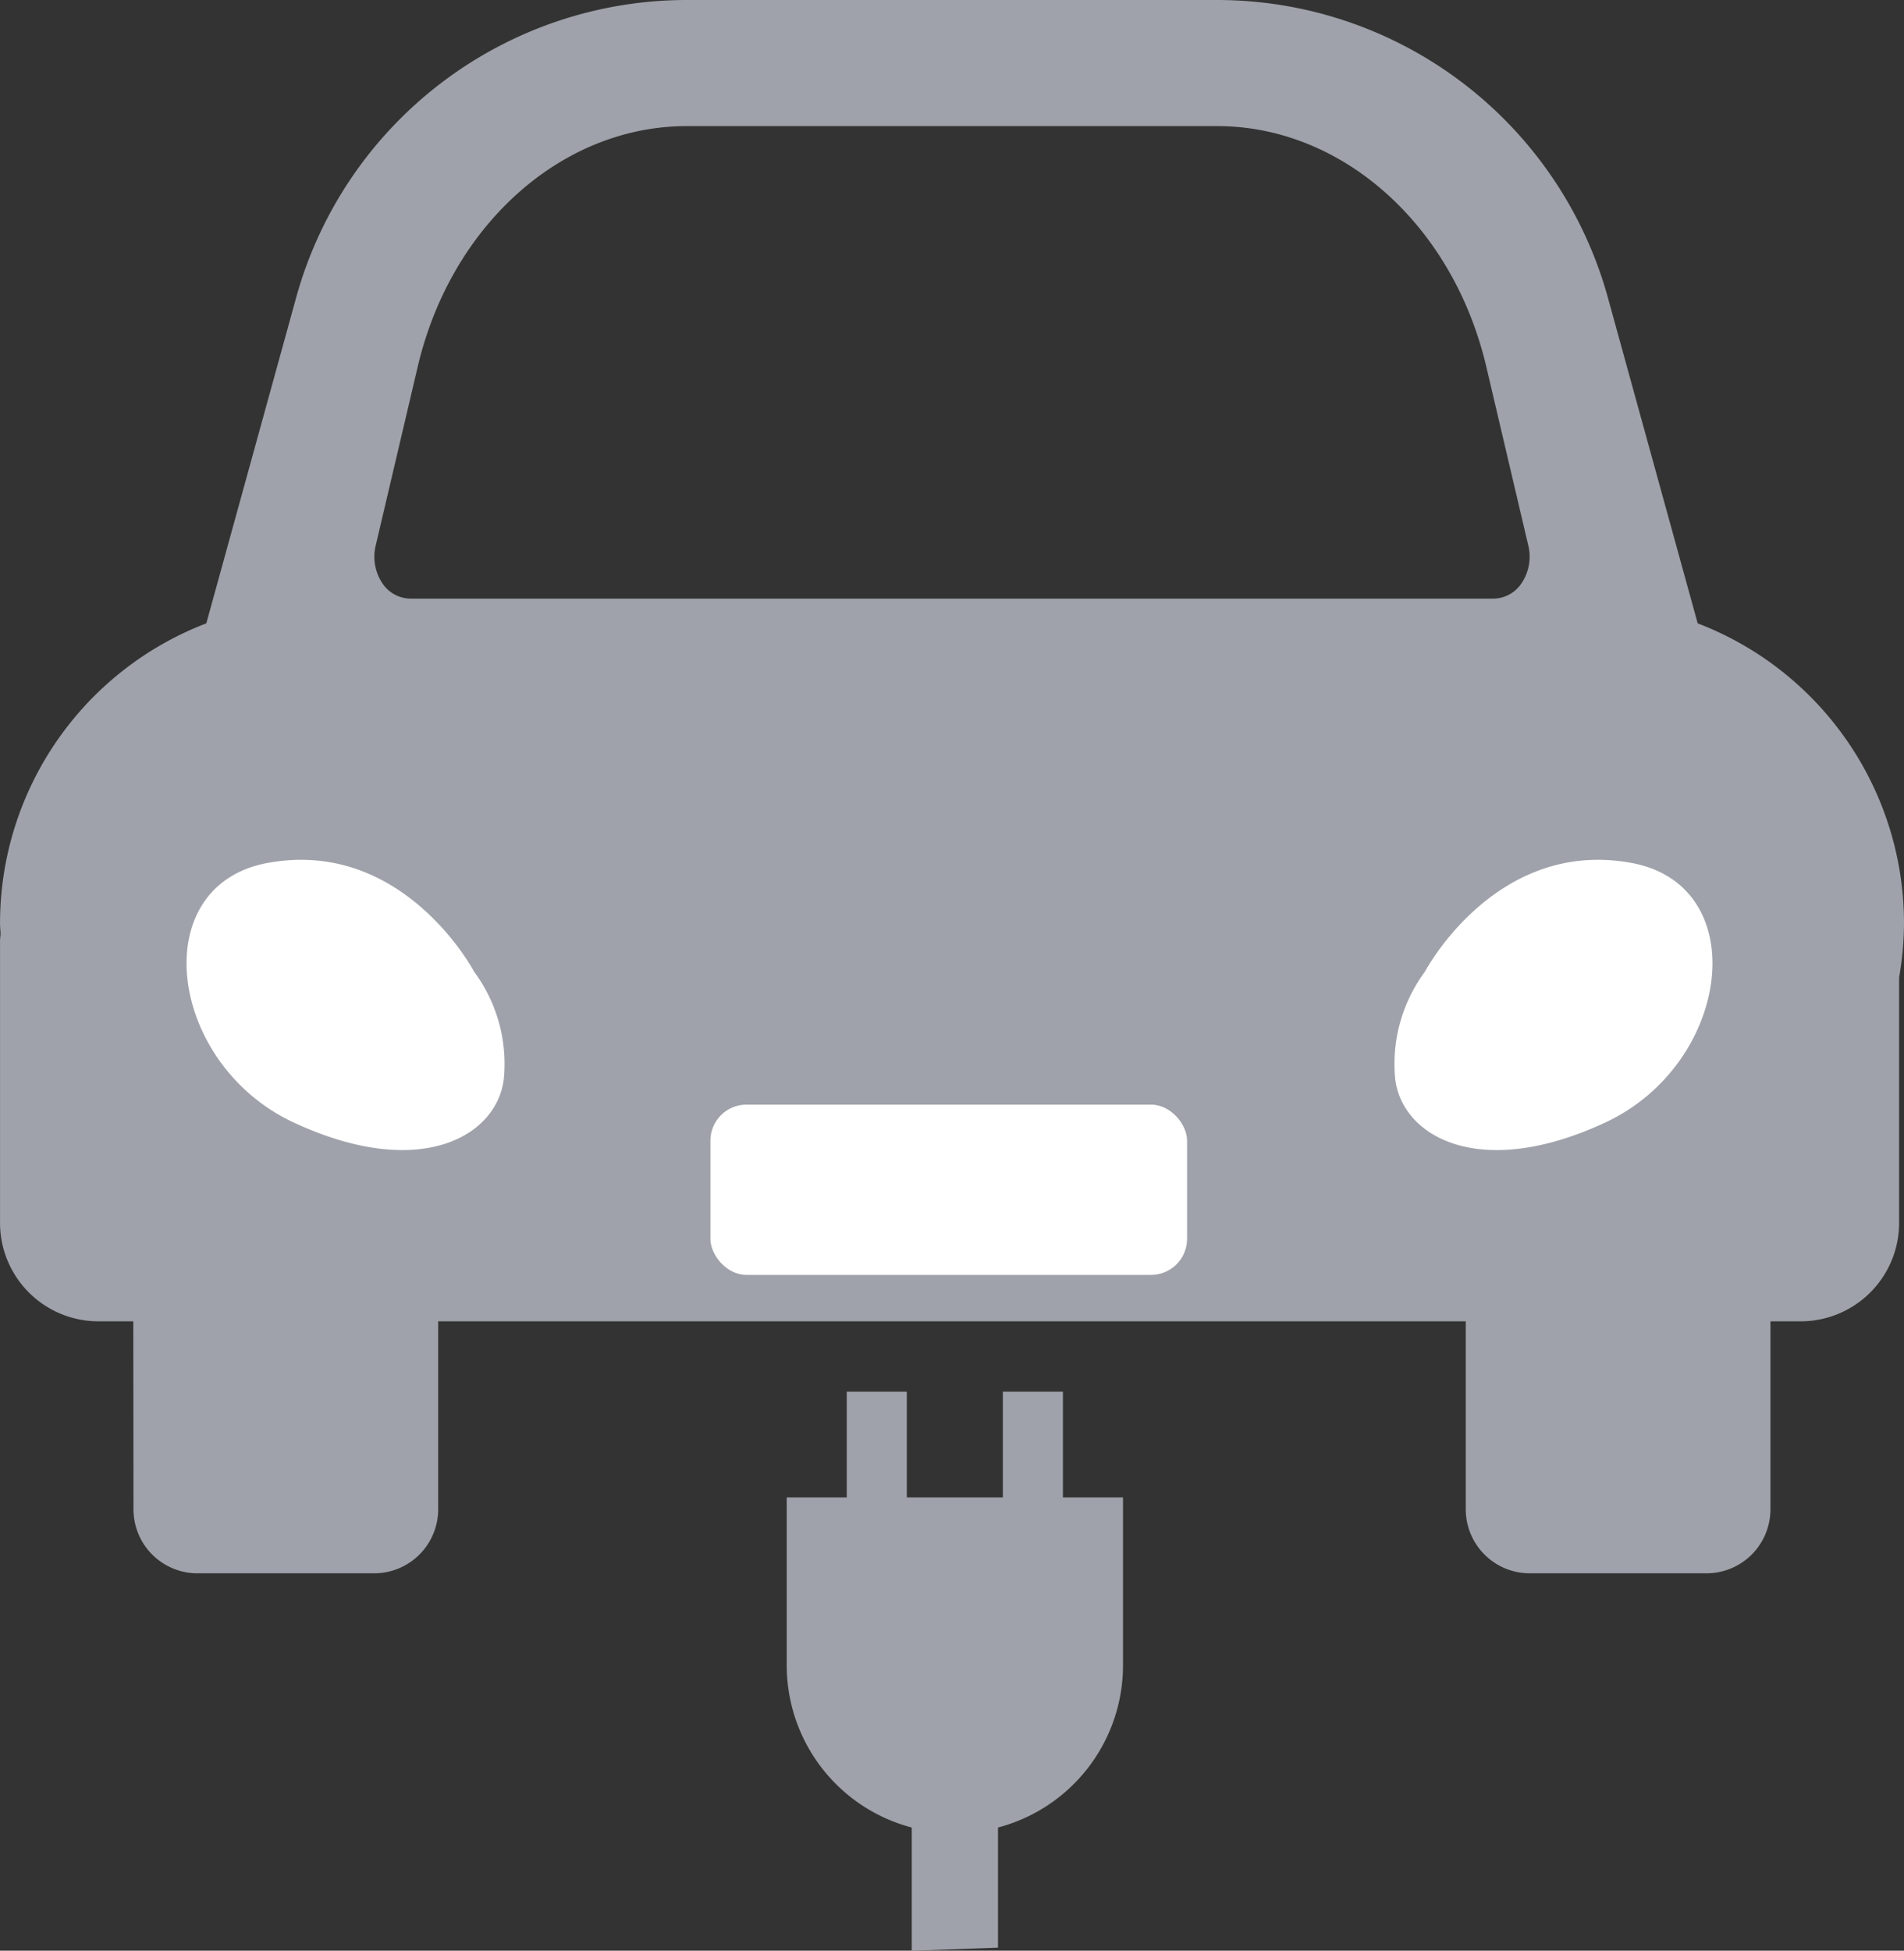
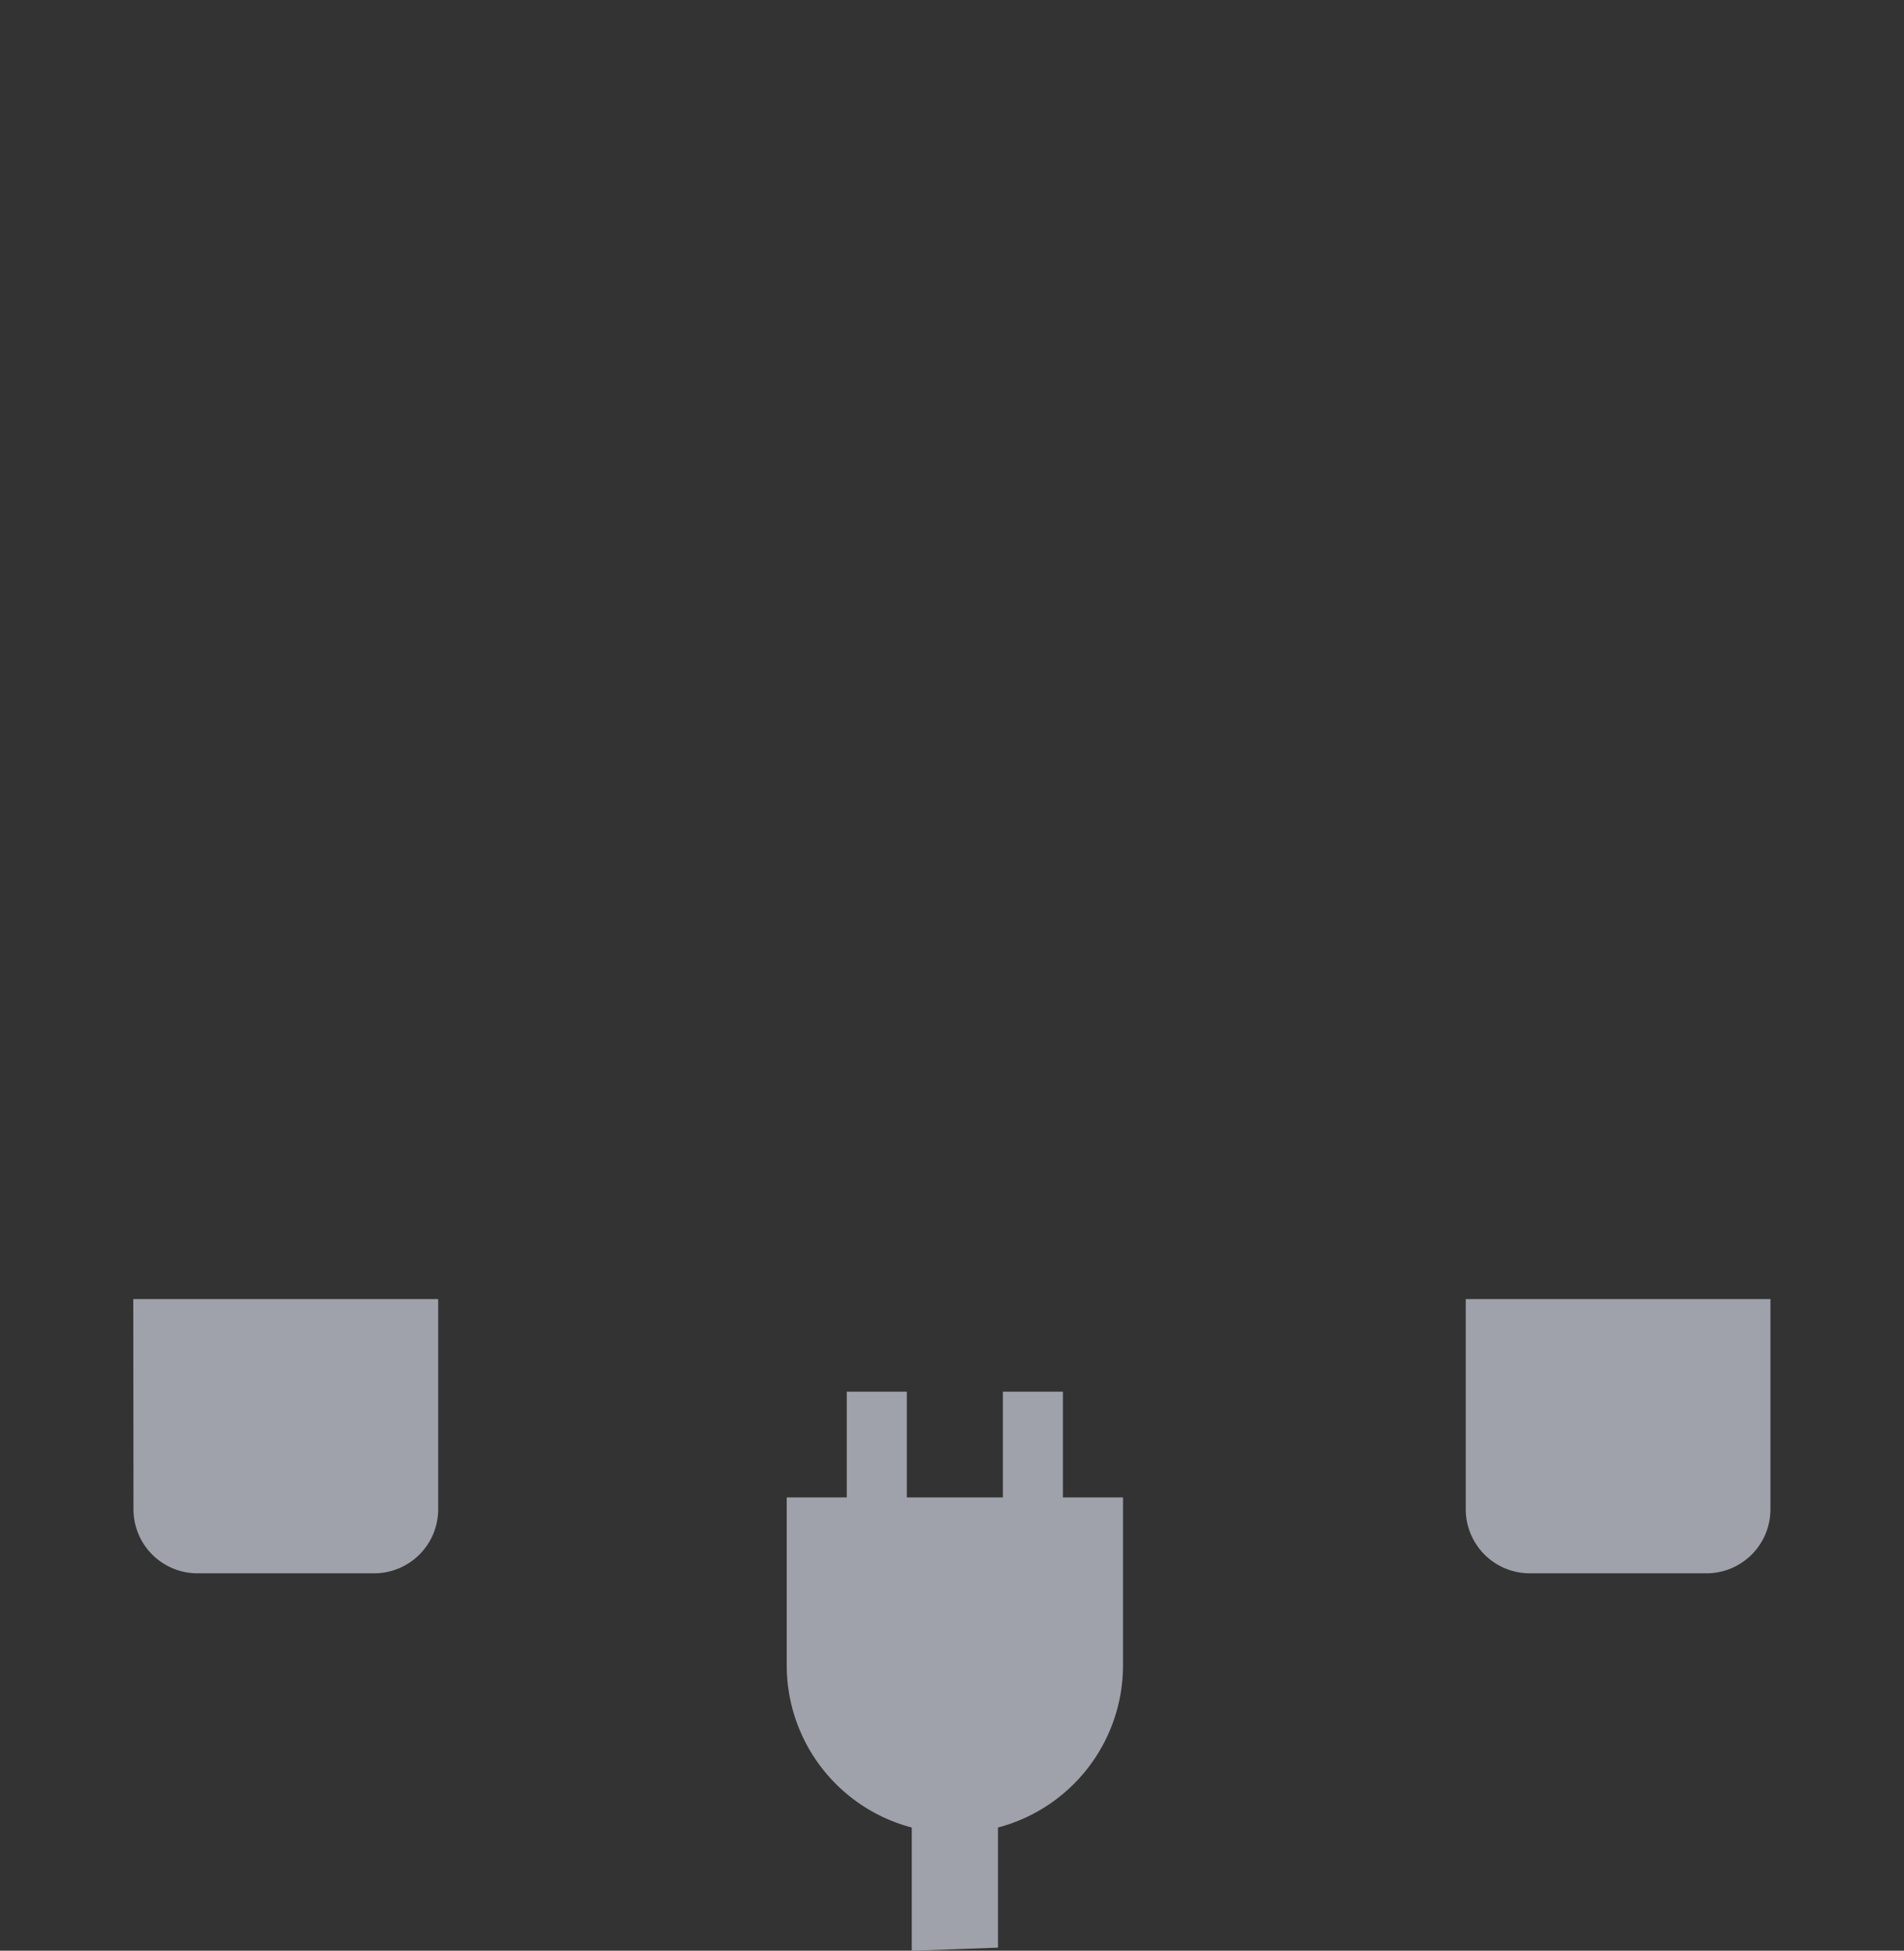
<svg xmlns="http://www.w3.org/2000/svg" width="66.816" height="68.435" viewBox="0 0 66.816 68.435">
  <rect x="0" y="0" width="66.816" height="68.435" fill="#333333" stroke="none" />
  <g id="グループ_3769" data-name="グループ 3769" transform="translate(-9528.106 473.054)">
    <path id="パス_12196" data-name="パス 12196" d="M-9.065,430.548h-2.107v3.709h-2.107v5.9a5.885,5.885,0,0,0,4.388,5.682v4.32H-8.8l2.92-.106h.015v-4.215a5.884,5.884,0,0,0,4.387-5.681v-5.9H-3.587v-3.709H-5.694v3.709H-9.065v-3.709Z" transform="translate(9568.993 -854.778)" fill="#9fa2aa" />
    <path id="パス_12197" data-name="パス 12197" d="M-52.348,432.386a2.246,2.246,0,0,0,2.245,2.246h6.2a2.247,2.247,0,0,0,2.248-2.246v-7.375h-10.7Z" transform="translate(9585.138 -852.49)" fill="#9fa2aa" />
    <path id="パス_12198" data-name="パス 12198" d="M27.327,432.386a2.247,2.247,0,0,0,2.248,2.246h6.2a2.245,2.245,0,0,0,2.244-2.246v-7.375H27.327v7.375Z" transform="translate(9552.216 -852.49)" fill="#9fa2aa" />
-     <path id="パス_12199" data-name="パス 12199" d="M6.485,379.734a11.272,11.272,0,0,0-7.24-10.523l-3.152-11.43a14.228,14.228,0,0,0-13.712-10.439H-36.227a14.224,14.224,0,0,0-13.711,10.439l-3.153,11.43a11.27,11.27,0,0,0-7.239,10.523c0,.127.015.249.019.376-.006.082-.019.164-.019.247v9.884a3.456,3.456,0,0,0,3.457,3.457H2.857a3.457,3.457,0,0,0,3.457-3.457V381.63A11.282,11.282,0,0,0,6.485,379.734Zm-53.631-13.256,1.474-6.272c1.168-4.969,5.053-8.44,9.445-8.44h18.608c4.391,0,8.277,3.471,9.445,8.438l1.474,6.273a1.666,1.666,0,0,1-.209,1.284,1.2,1.2,0,0,1-1,.582H-45.94a1.2,1.2,0,0,1-1-.582A1.671,1.671,0,0,1-47.146,366.478Z" transform="translate(9588.437 -820.396)" fill="#9fa2aa" />
    <g id="グループ_2497" data-name="グループ 2497" transform="translate(9534.653 -442.89)">
-       <path id="パス_12200" data-name="パス 12200" d="M-39.077,402.678s-2.477-4.707-7.261-3.818c-4.289.8-3.488,7.04.917,9.1,4.481,2.091,7.2.454,7.389-1.585A5.436,5.436,0,0,0-39.077,402.678Z" transform="translate(49.171 -398.748)" fill="#fff" />
-       <path id="パス_12201" data-name="パス 12201" d="M24.131,402.678s2.477-4.707,7.261-3.818c4.288.8,3.487,7.04-.918,9.1-4.481,2.091-7.2.454-7.389-1.585A5.439,5.439,0,0,1,24.131,402.678Z" transform="translate(19.323 -398.748)" fill="#fff" />
-     </g>
-     <rect id="長方形_1018" data-name="長方形 1018" width="16.727" height="5.974" rx="1.265" transform="translate(9553.036 -434.301)" fill="#fff" />
+       </g>
  </g>
</svg>